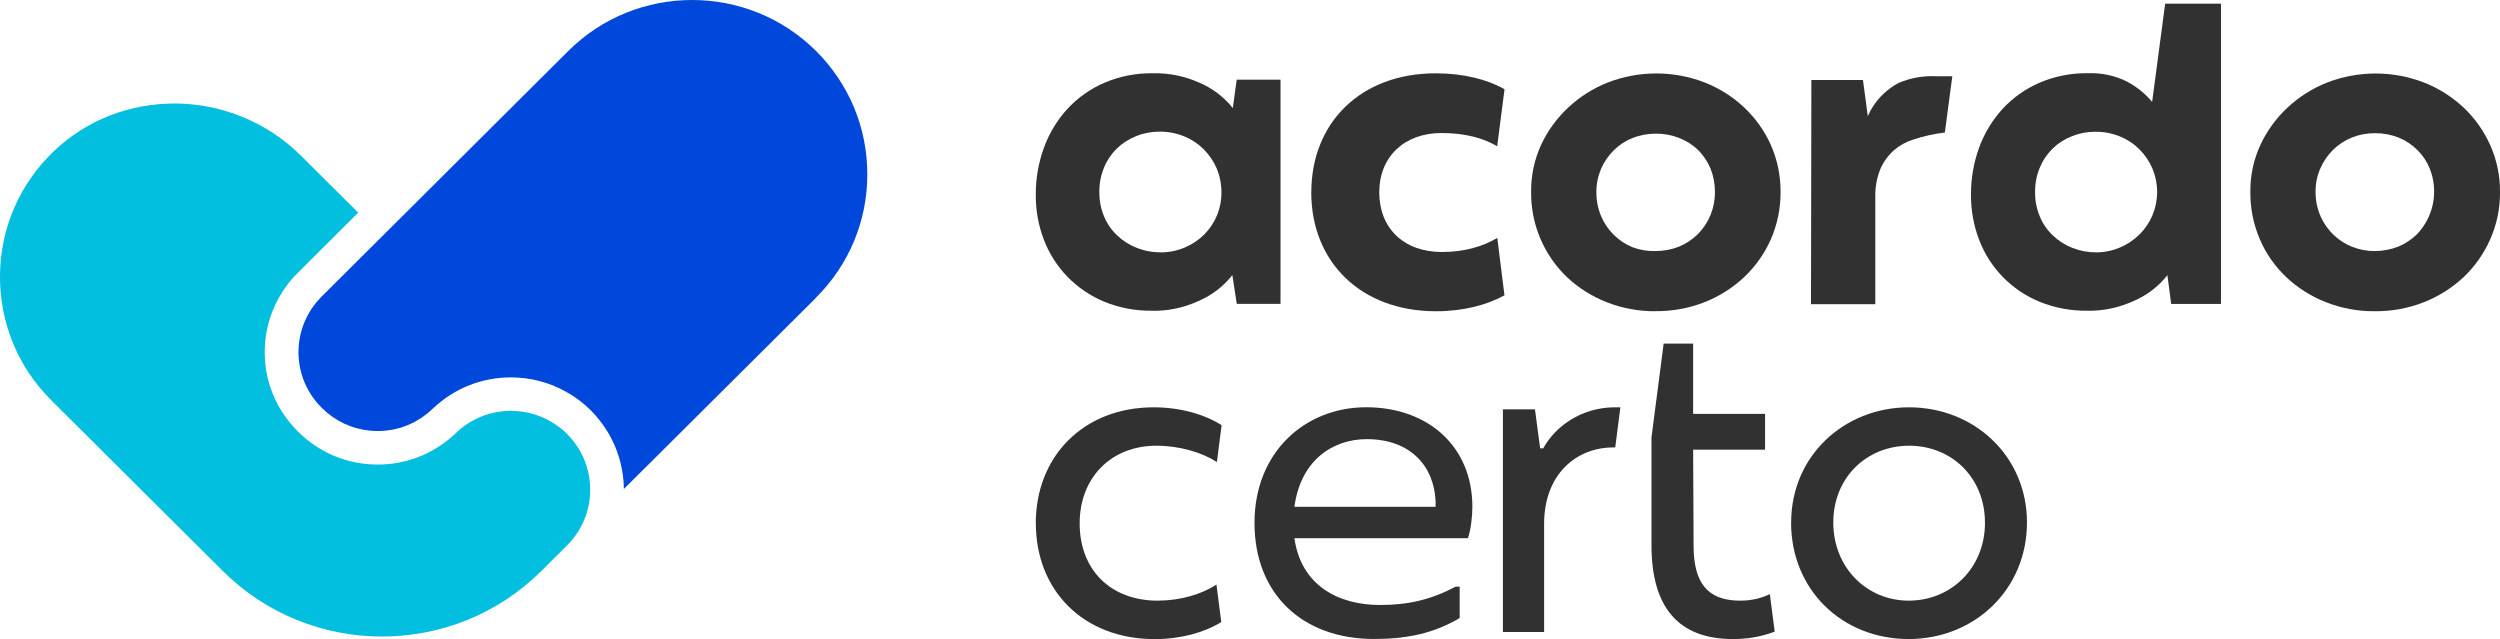
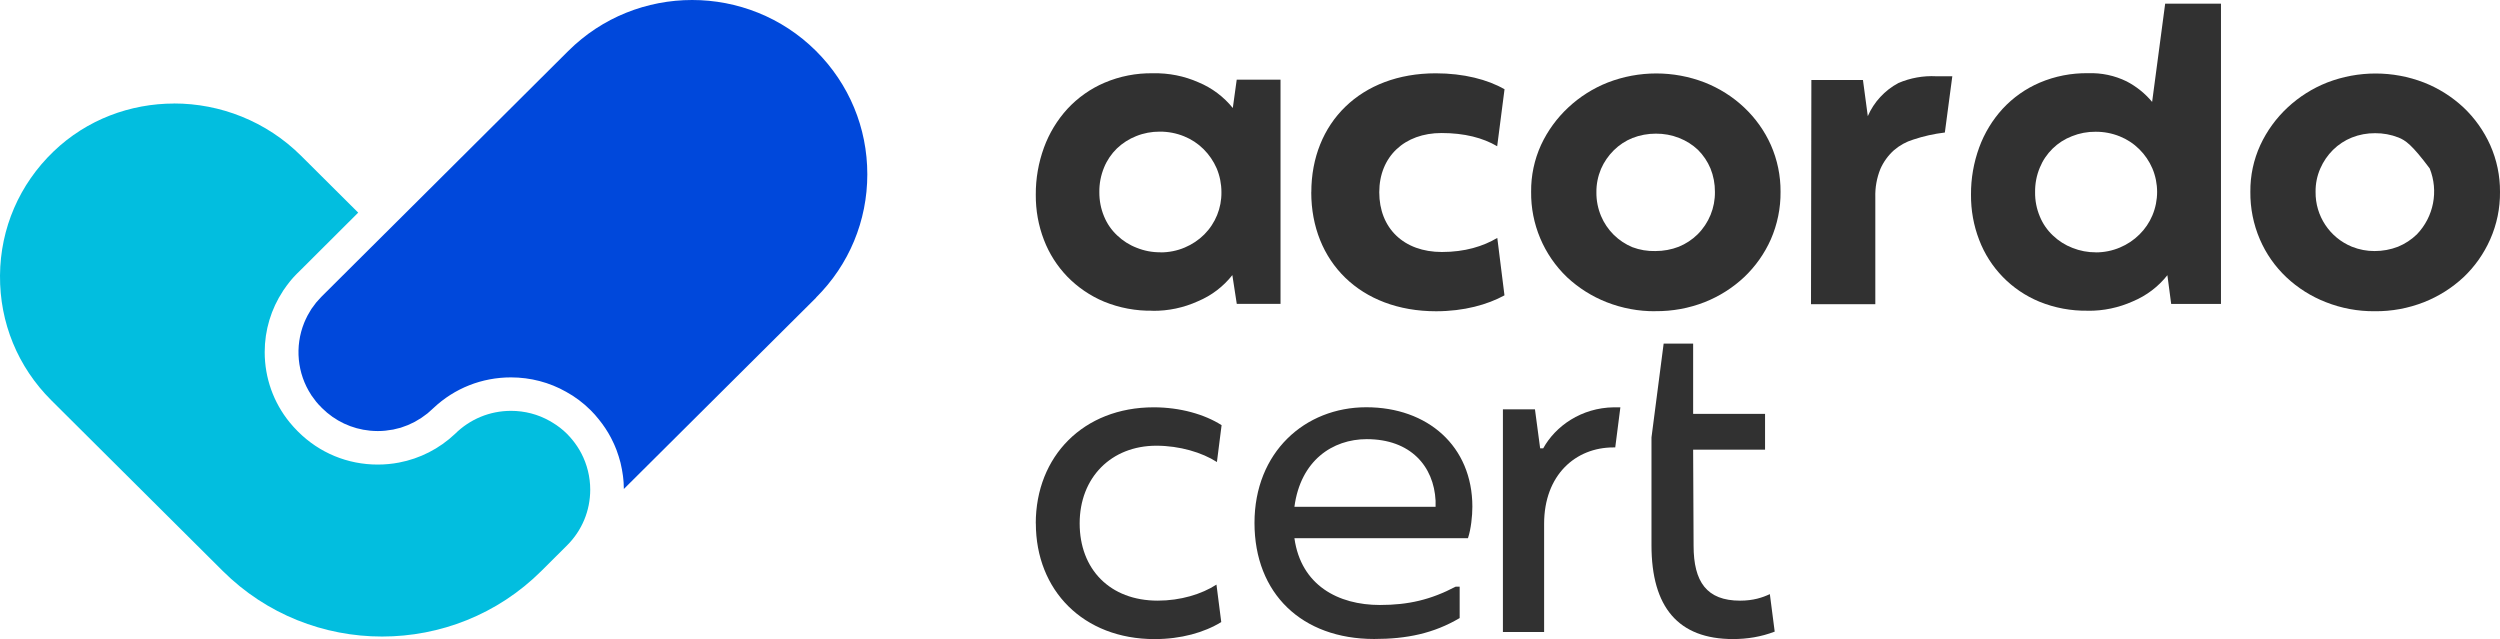
<svg xmlns="http://www.w3.org/2000/svg" width="133" height="34" viewBox="0 0 133 34" fill="none">
  <path d="M9.266 5.508C6.938 5.508 4.621 6.355 2.848 8.059C1.032 9.803 0.021 12.144 0 14.654C-0.02 17.163 0.947 19.522 2.729 21.296L11.849 30.374C16.523 35.027 24.128 35.027 28.802 30.374L30.166 29.016C30.961 28.225 31.4 27.171 31.4 26.049C31.4 25.376 31.234 24.703 30.923 24.11C30.789 23.856 30.629 23.616 30.445 23.392C30.356 23.286 30.264 23.18 30.166 23.082C29.932 22.849 29.671 22.648 29.395 22.483C29.348 22.453 29.3 22.424 29.25 22.397C28.621 22.04 27.912 21.857 27.186 21.857C26.062 21.857 25.003 22.294 24.205 23.085C23.369 23.873 22.342 24.396 21.23 24.608C20.86 24.679 20.48 24.715 20.094 24.715C18.496 24.715 16.995 24.095 15.865 22.97L15.85 22.952L15.832 22.938C15.803 22.908 15.776 22.876 15.746 22.846C15.705 22.805 15.663 22.763 15.625 22.719C15.607 22.698 15.589 22.678 15.571 22.657C15.521 22.601 15.473 22.545 15.426 22.489C15.42 22.48 15.414 22.474 15.408 22.468C14.551 21.414 14.082 20.109 14.082 18.731C14.082 17.559 14.424 16.44 15.055 15.48C15.061 15.472 15.067 15.463 15.07 15.454C15.112 15.392 15.153 15.333 15.198 15.274C15.213 15.253 15.227 15.229 15.245 15.206C15.281 15.159 15.316 15.114 15.352 15.067C15.379 15.034 15.402 14.999 15.429 14.967C15.459 14.931 15.491 14.896 15.521 14.857C15.556 14.819 15.589 14.778 15.625 14.739C15.666 14.695 15.708 14.651 15.749 14.609C15.776 14.583 15.803 14.553 15.829 14.527H15.832L19.056 11.312L16.022 8.292C14.159 6.438 11.701 5.505 9.26 5.505" fill="#02BEDF" />
  <path d="M43.413 15.832C45.174 14.078 46.141 11.749 46.141 9.272C46.141 6.795 45.171 4.466 43.413 2.712C39.779 -0.904 33.865 -0.904 30.232 2.712L21.593 11.315L19.018 13.877L17.102 15.785C17.058 15.829 17.019 15.876 16.978 15.92C16.924 15.979 16.868 16.035 16.82 16.095C16.779 16.148 16.74 16.201 16.702 16.254C16.657 16.313 16.613 16.369 16.571 16.431C16.545 16.473 16.521 16.514 16.497 16.555C16.45 16.632 16.402 16.709 16.361 16.788C16.349 16.812 16.337 16.838 16.325 16.862C16.275 16.962 16.227 17.06 16.186 17.163C16.186 17.169 16.183 17.172 16.18 17.178C15.679 18.424 15.803 19.864 16.556 21.01C16.559 21.016 16.562 21.022 16.565 21.028C16.631 21.125 16.702 21.217 16.773 21.308C16.788 21.326 16.8 21.346 16.814 21.364C16.898 21.468 16.989 21.568 17.087 21.662C17.093 21.668 17.096 21.671 17.099 21.677L17.129 21.707C17.823 22.398 18.716 22.817 19.68 22.911C19.816 22.923 19.955 22.932 20.098 22.932C20.24 22.932 20.377 22.926 20.513 22.911C20.546 22.908 20.578 22.899 20.611 22.896C20.715 22.885 20.819 22.87 20.919 22.852C20.976 22.84 21.029 22.826 21.085 22.811C21.163 22.793 21.239 22.775 21.314 22.755C21.376 22.737 21.438 22.71 21.501 22.687C21.566 22.663 21.631 22.642 21.696 22.616C21.759 22.589 21.818 22.557 21.88 22.53C21.942 22.501 22.005 22.474 22.064 22.442C22.126 22.409 22.186 22.368 22.248 22.332C22.304 22.3 22.361 22.268 22.414 22.232C22.473 22.194 22.53 22.147 22.589 22.105C22.642 22.067 22.696 22.031 22.746 21.99C22.8 21.946 22.847 21.899 22.898 21.854C22.951 21.807 23.007 21.763 23.058 21.71C24.176 20.656 25.635 20.077 27.183 20.077C28.221 20.077 29.236 20.343 30.119 20.845C30.585 21.099 31.03 21.432 31.424 21.825C31.579 21.978 31.724 22.144 31.86 22.315C32.106 22.619 32.323 22.944 32.504 23.289C32.56 23.395 32.611 23.502 32.661 23.611C32.673 23.637 32.682 23.667 32.697 23.694C32.732 23.773 32.768 23.856 32.798 23.939C32.812 23.983 32.827 24.024 32.842 24.068C32.866 24.136 32.893 24.204 32.913 24.275C32.928 24.322 32.94 24.372 32.955 24.42C32.973 24.485 32.993 24.55 33.011 24.617C33.023 24.668 33.032 24.721 33.044 24.771C33.059 24.836 33.074 24.901 33.085 24.966C33.094 25.019 33.103 25.072 33.112 25.128C33.121 25.193 33.133 25.255 33.142 25.32C33.148 25.376 33.154 25.432 33.16 25.488C33.166 25.55 33.171 25.612 33.177 25.677C33.18 25.733 33.183 25.793 33.183 25.852C33.183 25.905 33.189 25.961 33.189 26.014L43.416 15.838L43.413 15.832Z" fill="#0048DB" />
  <path d="M55.103 27.845C55.103 24.27 57.645 21.669 61.376 21.669C62.776 21.669 64.078 22.038 64.989 22.619L64.74 24.58C63.948 24.069 62.752 23.712 61.519 23.712C59.116 23.712 57.438 25.406 57.438 27.845C57.438 30.283 59.048 31.954 61.59 31.954C62.803 31.954 63.924 31.612 64.716 31.101L64.971 33.094C64.061 33.652 62.827 34 61.427 34C57.624 34 55.107 31.399 55.107 27.848L55.103 27.845Z" fill="#313131" />
  <path d="M78.099 28.633H68.863C69.213 31.14 71.194 32.185 73.41 32.185C74.925 32.185 76.114 31.907 77.443 31.21H77.654V32.881C76.278 33.693 74.854 33.994 73.107 33.994C69.26 33.994 66.739 31.579 66.739 27.818C66.739 24.057 69.421 21.666 72.686 21.666C75.951 21.666 78.33 23.733 78.33 26.959C78.33 27.446 78.259 28.143 78.096 28.63L78.099 28.633ZM76.373 26.637C76.281 24.804 75.044 23.363 72.71 23.363C70.891 23.363 69.189 24.5 68.863 26.962H76.373V26.637Z" fill="#313131" />
  <path d="M79.955 21.778H81.66L81.936 23.851H82.099C82.752 22.667 84.128 21.693 85.854 21.669H86.204L85.931 23.803H85.831C83.826 23.803 82.147 25.265 82.147 27.866V33.622H79.955V21.775V21.778Z" fill="#313131" />
  <path d="M94.414 33.602C93.69 33.88 92.946 33.998 92.198 33.998C89.283 33.998 87.859 32.303 87.859 29.006V23.272L88.506 18.28H90.075V22.018H93.901V23.922H90.075L90.099 29.029C90.099 30.957 90.799 31.955 92.572 31.955C93.272 31.955 93.761 31.792 94.156 31.607L94.414 33.602Z" fill="#313131" />
-   <path d="M95.289 27.798C95.289 24.246 98.113 21.669 101.562 21.669C105.011 21.669 107.835 24.246 107.835 27.798C107.835 31.349 105.059 33.997 101.538 33.997C98.018 33.997 95.286 31.396 95.286 27.798H95.289ZM105.599 27.798C105.599 25.406 103.825 23.712 101.565 23.712C99.305 23.712 97.531 25.406 97.531 27.798C97.531 30.189 99.305 31.954 101.544 31.954C103.783 31.954 105.602 30.236 105.602 27.798H105.599Z" fill="#313131" />
  <path d="M61.317 16.53C60.434 16.545 59.559 16.383 58.74 16.049C58.004 15.742 57.337 15.287 56.782 14.718C56.24 14.157 55.819 13.495 55.54 12.769C55.243 12.002 55.098 11.184 55.104 10.363C55.098 9.504 55.246 8.654 55.54 7.848C55.819 7.086 56.243 6.386 56.791 5.787C57.343 5.194 58.01 4.721 58.755 4.403C59.57 4.054 60.454 3.883 61.341 3.898C62.172 3.88 62.999 4.042 63.758 4.379C64.473 4.674 65.102 5.147 65.585 5.746L65.793 4.24H68.124V16.164H65.796L65.561 14.635C65.081 15.246 64.452 15.724 63.734 16.025C62.975 16.371 62.151 16.545 61.317 16.536M61.741 13.427C62.183 13.427 62.622 13.342 63.029 13.168C63.417 13.005 63.77 12.769 64.067 12.474C64.663 11.877 64.992 11.066 64.98 10.221C64.98 9.784 64.894 9.353 64.725 8.952C64.559 8.571 64.322 8.226 64.025 7.93C63.728 7.635 63.376 7.405 62.987 7.249C62.578 7.083 62.142 7.001 61.7 7.003C61.27 7.001 60.846 7.08 60.448 7.24C60.066 7.39 59.716 7.615 59.419 7.898C59.126 8.184 58.891 8.53 58.737 8.908C58.565 9.324 58.479 9.77 58.485 10.221C58.482 10.664 58.565 11.104 58.737 11.514C58.894 11.898 59.131 12.241 59.434 12.524C59.733 12.81 60.086 13.035 60.472 13.182C60.875 13.345 61.308 13.428 61.744 13.421L61.741 13.427Z" fill="#313131" />
  <path d="M88.069 16.557C87.18 16.566 86.296 16.4 85.468 16.075C84.688 15.768 83.977 15.317 83.365 14.747C82.126 13.56 81.435 11.916 81.456 10.204C81.447 9.344 81.627 8.494 81.983 7.712C82.333 6.959 82.826 6.283 83.434 5.716C84.045 5.146 84.757 4.695 85.537 4.388C87.195 3.747 89.033 3.747 90.691 4.388C91.468 4.695 92.18 5.143 92.788 5.716C93.39 6.283 93.874 6.962 94.209 7.712C94.556 8.497 94.731 9.347 94.725 10.204C94.734 11.074 94.556 11.936 94.209 12.733C93.874 13.489 93.39 14.174 92.788 14.744C92.18 15.314 91.468 15.765 90.691 16.073C89.858 16.4 88.968 16.562 88.073 16.554M88.069 13.356C88.493 13.356 88.918 13.28 89.312 13.126C89.686 12.973 90.027 12.748 90.312 12.468C90.914 11.868 91.246 11.054 91.234 10.207C91.237 9.778 91.157 9.356 90.997 8.961C90.843 8.592 90.617 8.258 90.335 7.975C90.045 7.7 89.704 7.485 89.33 7.34C88.936 7.183 88.517 7.107 88.093 7.11C87.669 7.11 87.245 7.186 86.85 7.34C86.477 7.49 86.136 7.715 85.851 7.998C85.566 8.282 85.335 8.615 85.175 8.984C85.009 9.38 84.923 9.802 84.929 10.23C84.923 10.664 85.009 11.092 85.175 11.491C85.332 11.866 85.563 12.205 85.851 12.492C86.136 12.772 86.471 12.996 86.842 13.15C87.233 13.297 87.651 13.368 88.069 13.356Z" fill="#313131" />
  <path d="M111.07 16.53C110.186 16.544 109.311 16.382 108.493 16.049C107.019 15.44 105.859 14.254 105.293 12.766C104.996 11.998 104.851 11.18 104.857 10.36C104.851 9.501 104.999 8.65 105.293 7.844C105.571 7.083 105.996 6.383 106.544 5.784C107.096 5.19 107.763 4.718 108.508 4.399C109.323 4.051 110.207 3.88 111.094 3.894C111.8 3.871 112.5 4.018 113.134 4.328C113.656 4.6 114.116 4.969 114.493 5.421L115.187 0.195H118.156V16.17H115.507L115.305 14.64C114.822 15.252 114.19 15.73 113.47 16.031C112.716 16.37 111.898 16.542 111.073 16.533M111.494 13.427C111.936 13.427 112.375 13.341 112.782 13.167C113.17 13.005 113.523 12.769 113.82 12.473C114.113 12.184 114.345 11.842 114.505 11.464C114.843 10.661 114.843 9.757 114.505 8.957C114.342 8.577 114.104 8.228 113.808 7.936C113.511 7.641 113.158 7.41 112.77 7.254C112.36 7.089 111.924 7.006 111.482 7.009C111.052 7.006 110.628 7.086 110.231 7.245C109.845 7.393 109.495 7.617 109.202 7.903C108.908 8.19 108.674 8.535 108.52 8.913C108.345 9.329 108.261 9.775 108.267 10.227C108.261 10.67 108.348 11.113 108.52 11.52C108.677 11.904 108.914 12.246 109.217 12.53C109.516 12.816 109.869 13.04 110.255 13.188C110.652 13.347 111.076 13.427 111.503 13.424H111.494V13.427Z" fill="#313131" />
-   <path d="M126.33 16.557C125.44 16.566 124.559 16.4 123.735 16.075C122.955 15.771 122.24 15.32 121.632 14.747C121.03 14.177 120.552 13.495 120.226 12.736C119.882 11.936 119.71 11.074 119.719 10.207C119.71 9.347 119.891 8.497 120.25 7.715C120.6 6.962 121.092 6.286 121.7 5.719C122.311 5.149 123.026 4.698 123.803 4.391C125.461 3.75 127.3 3.75 128.958 4.391C129.738 4.698 130.45 5.149 131.061 5.719C131.66 6.286 132.14 6.965 132.478 7.715C132.828 8.5 133.006 9.35 133 10.207C133.009 11.077 132.831 11.939 132.478 12.736C132.143 13.492 131.663 14.177 131.061 14.747C130.45 15.317 129.735 15.768 128.958 16.075C128.122 16.403 127.232 16.568 126.333 16.557M126.33 13.356C126.754 13.356 127.178 13.28 127.573 13.126C127.946 12.973 128.291 12.748 128.578 12.468C129.477 11.532 129.741 10.162 129.26 8.961C129.109 8.592 128.884 8.255 128.599 7.975C128.311 7.691 127.973 7.467 127.6 7.316C127.205 7.16 126.781 7.083 126.357 7.086C125.933 7.083 125.511 7.16 125.12 7.316C124.743 7.467 124.402 7.691 124.115 7.975C123.83 8.258 123.602 8.592 123.441 8.961C123.269 9.353 123.183 9.778 123.189 10.207C123.171 11.482 123.937 12.642 125.123 13.126C125.509 13.28 125.918 13.359 126.333 13.356" fill="#313131" />
+   <path d="M126.33 16.557C125.44 16.566 124.559 16.4 123.735 16.075C122.955 15.771 122.24 15.32 121.632 14.747C121.03 14.177 120.552 13.495 120.226 12.736C119.882 11.936 119.71 11.074 119.719 10.207C119.71 9.347 119.891 8.497 120.25 7.715C120.6 6.962 121.092 6.286 121.7 5.719C122.311 5.149 123.026 4.698 123.803 4.391C125.461 3.75 127.3 3.75 128.958 4.391C129.738 4.698 130.45 5.149 131.061 5.719C131.66 6.286 132.14 6.965 132.478 7.715C132.828 8.5 133.006 9.35 133 10.207C133.009 11.077 132.831 11.939 132.478 12.736C132.143 13.492 131.663 14.177 131.061 14.747C130.45 15.317 129.735 15.768 128.958 16.075C128.122 16.403 127.232 16.568 126.333 16.557M126.33 13.356C126.754 13.356 127.178 13.28 127.573 13.126C127.946 12.973 128.291 12.748 128.578 12.468C129.477 11.532 129.741 10.162 129.26 8.961C128.311 7.691 127.973 7.467 127.6 7.316C127.205 7.16 126.781 7.083 126.357 7.086C125.933 7.083 125.511 7.16 125.12 7.316C124.743 7.467 124.402 7.691 124.115 7.975C123.83 8.258 123.602 8.592 123.441 8.961C123.269 9.353 123.183 9.778 123.189 10.207C123.171 11.482 123.937 12.642 125.123 13.126C125.509 13.28 125.918 13.359 126.333 13.356" fill="#313131" />
  <path d="M96.365 4.255H99.109L99.367 6.179C99.693 5.427 100.269 4.804 100.995 4.417C101.63 4.145 102.318 4.021 103.006 4.057H103.863L103.466 7.05C102.896 7.118 102.333 7.242 101.787 7.425C101.407 7.54 101.057 7.735 100.758 7.992C100.449 8.27 100.203 8.609 100.037 8.987C99.844 9.465 99.752 9.979 99.767 10.492V16.184H96.345L96.365 4.252V4.255Z" fill="#313131" />
  <path d="M69.762 10.227C69.762 6.534 72.384 3.9 76.379 3.9C77.868 3.9 79.143 4.231 80.041 4.748L79.65 7.78C78.894 7.334 77.915 7.077 76.687 7.077C74.727 7.077 73.377 8.323 73.377 10.23C73.377 12.137 74.676 13.406 76.708 13.406C77.936 13.406 78.9 13.105 79.656 12.657L80.038 15.712C79.14 16.205 77.888 16.559 76.4 16.559C72.36 16.559 69.759 13.902 69.759 10.233L69.762 10.227Z" fill="#313131" />
</svg>